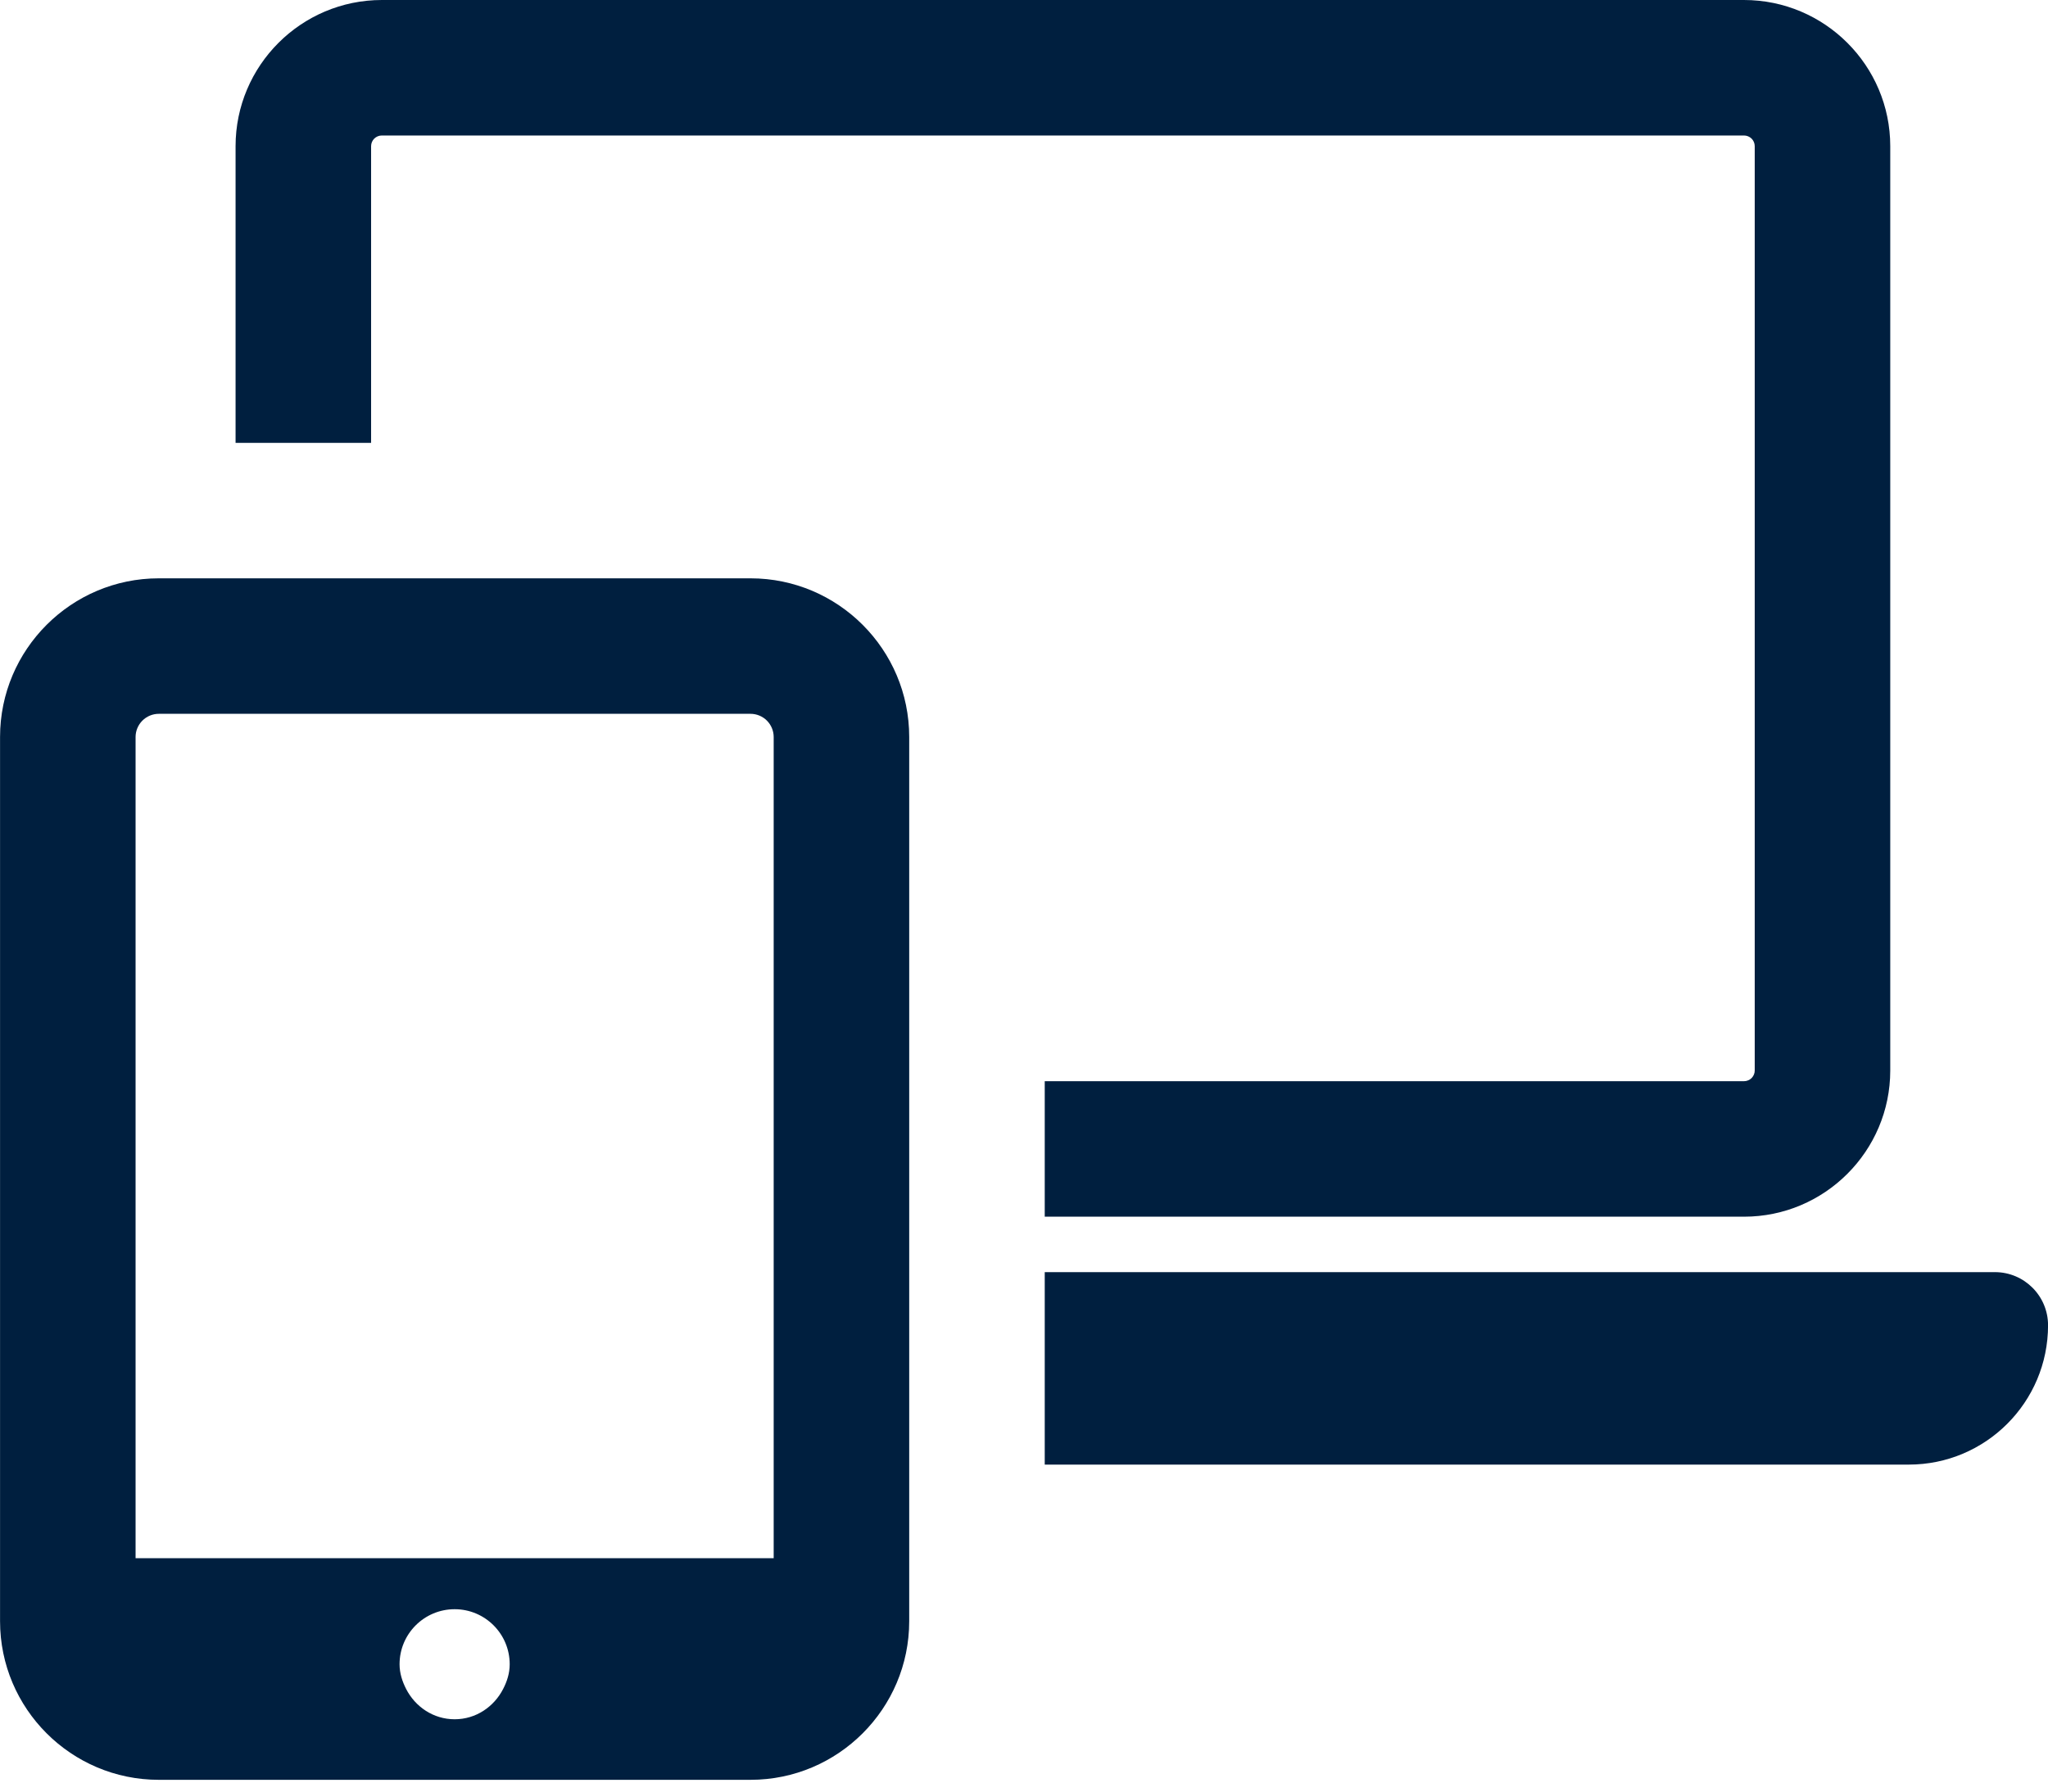
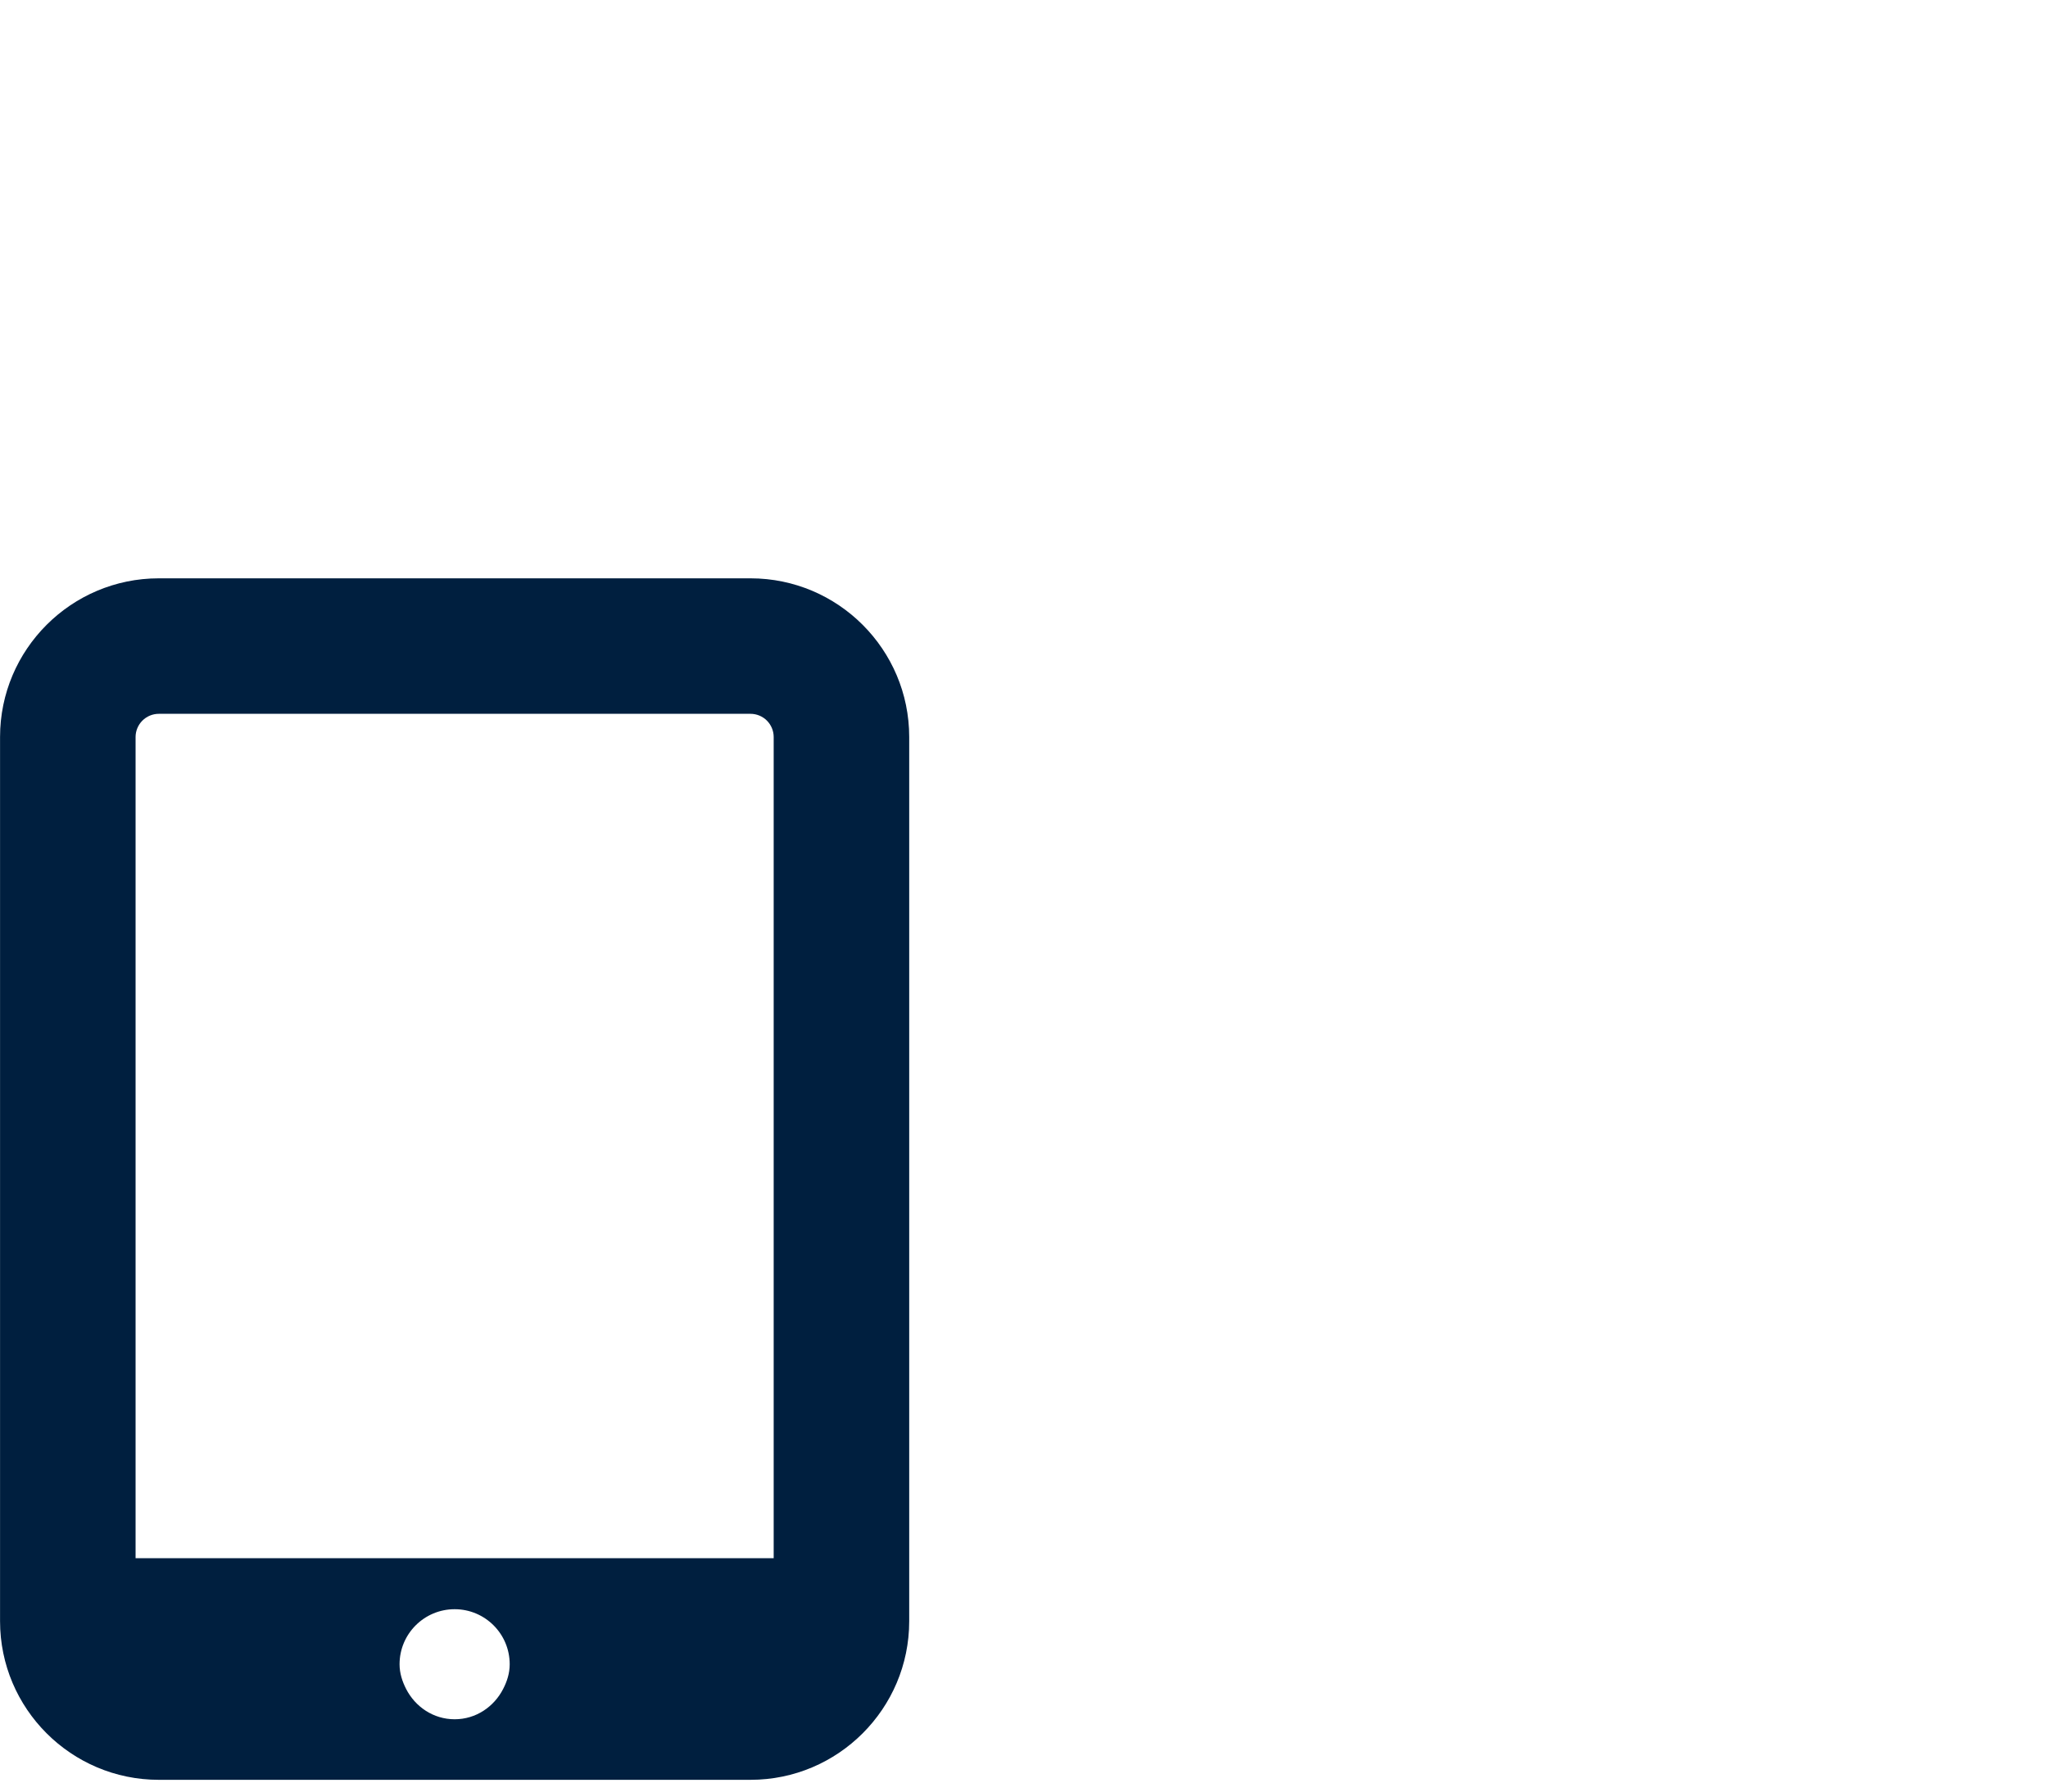
<svg xmlns="http://www.w3.org/2000/svg" width="40" height="35" viewBox="0 0 40 35" fill="none">
-   <path d="M7.248 2.856C7.248 2.801 7.27 2.747 7.309 2.708C7.349 2.669 7.402 2.647 7.458 2.647H34.062C34.118 2.647 34.171 2.669 34.211 2.708C34.25 2.747 34.272 2.801 34.272 2.856V20.913C34.272 20.94 34.267 20.967 34.256 20.993C34.245 21.018 34.23 21.041 34.211 21.061C34.191 21.08 34.168 21.096 34.142 21.106C34.117 21.117 34.09 21.122 34.062 21.122H20.405V23.769H34.062C35.638 23.769 36.919 22.487 36.919 20.913V2.856C36.919 1.281 35.638 0 34.062 0H7.458C5.882 0 4.601 1.282 4.601 2.856V8.652H7.248V2.856ZM38.963 24.852H20.405V28.612H37.281C38.783 28.612 40.001 27.394 40.001 25.89C40.001 25.317 39.536 24.852 38.963 24.852Z" fill="#001F3F" />
  <path d="M14.659 11.298H3.101C1.392 11.298 0.001 12.688 0.001 14.398V31.671C0.001 33.38 1.392 34.77 3.101 34.77H14.659C16.368 34.77 17.758 33.38 17.758 31.671V14.398C17.758 12.688 16.368 11.298 14.659 11.298ZM2.648 14.398C2.648 14.278 2.696 14.163 2.781 14.078C2.866 13.993 2.981 13.945 3.101 13.945H14.659C14.779 13.945 14.894 13.993 14.979 14.078C15.063 14.163 15.111 14.278 15.111 14.398V30.44H2.648V14.398ZM8.88 33.587C8.462 33.587 8.11 33.342 7.932 32.995C7.857 32.848 7.804 32.688 7.804 32.512C7.804 31.918 8.286 31.437 8.88 31.437C9.473 31.437 9.955 31.918 9.955 32.512C9.955 32.688 9.903 32.848 9.827 32.995C9.649 33.342 9.297 33.587 8.88 33.587Z" fill="#001F3F" />
</svg>